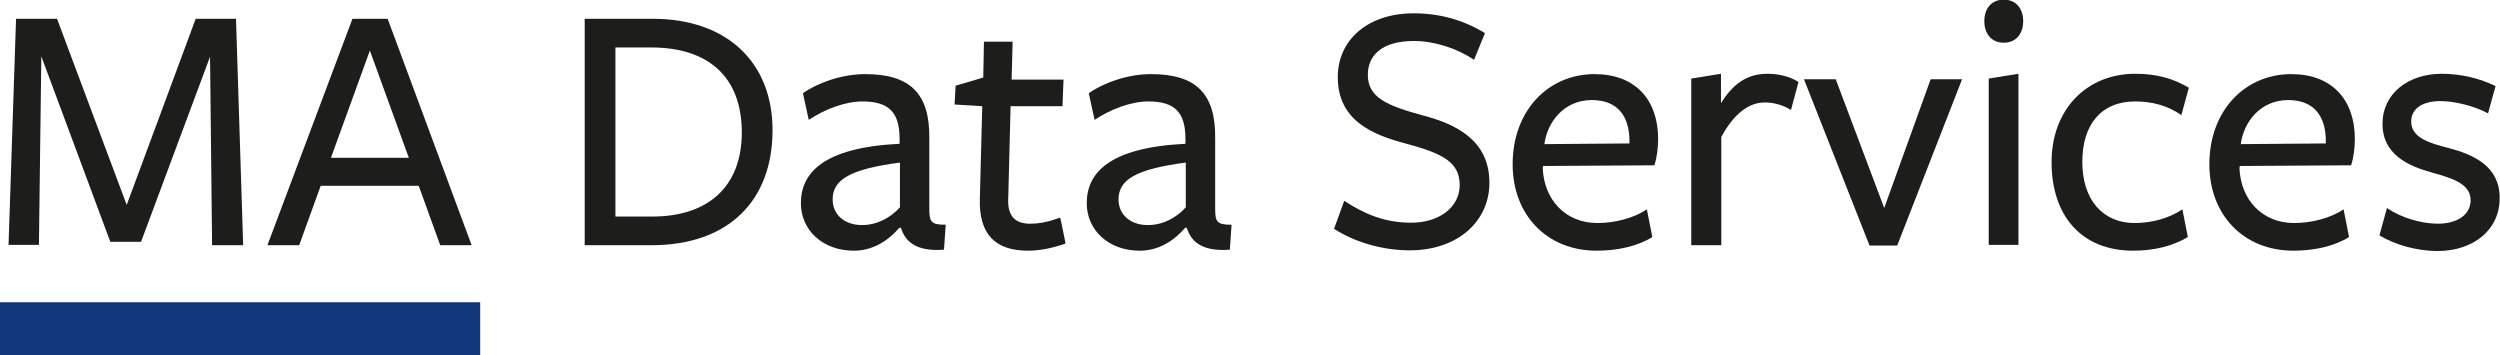
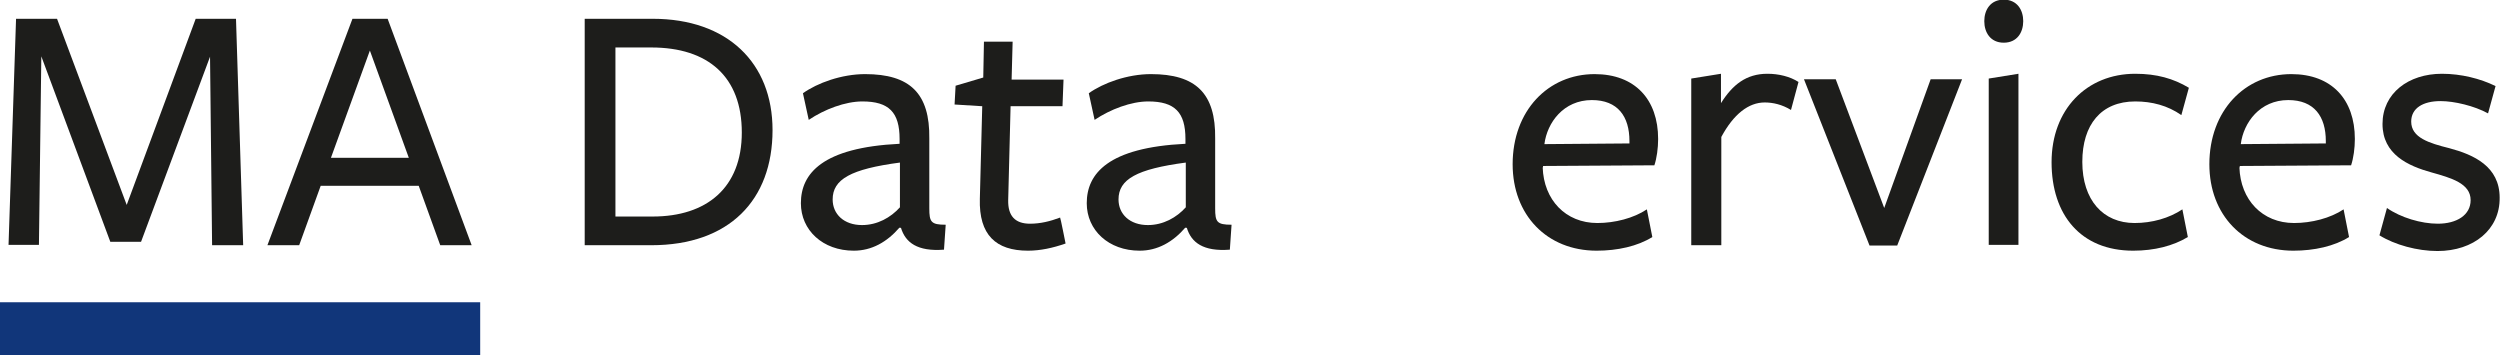
<svg xmlns="http://www.w3.org/2000/svg" version="1.1" id="Layer_1" x="0px" y="0px" viewBox="0 0 732 104" style="enable-background:new 0 0 732 104;" xml:space="preserve">
  <style type="text/css">
	.st0{fill:#11367A;}
	.st1{fill:#1D1D1B;}
</style>
  <polyline class="st0" points="0,88.5 140.6,88.5 140.6,104 0,104 " />
  <g>
    <path class="st1" d="M61.5,16.6L41.3,70.8h-9L12.1,16.5l-0.7,55.2H2.5L4.7,5.5h12L37.1,60L57.3,5.5h11.8l2.1,66.3h-9.1L61.5,16.6z" />
    <path class="st1" d="M138.1,71.8h-9.2l-6.3-17.4H93.9l-6.3,17.4h-9.3l24.9-66.3h10.3L138.1,71.8z M108.3,14.8L96.9,46.2h22.8   L108.3,14.8z" />
-     <path class="st1" d="M190.7,71.8c-5.3,0-19.5,0-19.5,0V5.5c0,0,14.6,0,19.9,0c21.9,0,35.1,12.9,35.1,32.6   C226.2,58.6,213.5,71.8,190.7,71.8z M190.7,13.9h-10.5v49.5h10.9c15.8,0,26.1-8.4,26.1-24.6C217.2,22.5,207.4,13.9,190.7,13.9z" />
+     <path class="st1" d="M190.7,71.8c-5.3,0-19.5,0-19.5,0V5.5c0,0,14.6,0,19.9,0c21.9,0,35.1,12.9,35.1,32.6   C226.2,58.6,213.5,71.8,190.7,71.8z M190.7,13.9h-10.5v49.5h10.9c15.8,0,26.1-8.4,26.1-24.6C217.2,22.5,207.4,13.9,190.7,13.9" />
    <path class="st1" d="M263.4,66.6c-3.7,4.3-8.2,6.8-13.4,6.8c-9.1,0-15.5-6-15.5-13.9c0-8.7,6.3-16.3,28.9-17.4v-1.4   c0-7.8-3.1-11-10.9-11c-5,0-11.1,2.3-15.7,5.4l-1.7-7.8c4.2-3,11.3-5.6,18.2-5.6c13.1,0,19,5.6,18.8,18.9v20.4c0,4,0.5,4.8,4.8,4.8   l-0.5,7.3c-7.8,0.6-11.3-2.1-12.6-6.4H263.4z M263.5,47.6c-14.4,1.9-19.7,4.9-19.7,10.8c0,4.3,3.3,7.5,8.6,7.5   c4.5,0,8.4-2.2,11.1-5.2V47.6z" />
    <path class="st1" d="M301,73.4c-9.4,0-14.4-4.6-14.1-15.2l0.7-27.1l-8.1-0.5l0.3-5.5l8.1-2.4l0.2-10.5h8.4l-0.3,11.1h15.2l-0.3,7.8   h-15.2l-0.7,27.5c-0.1,4.6,2,6.9,6.4,6.9c3,0,5.9-0.7,8.8-1.8c0.1,0,1.6,7.6,1.6,7.6C308.3,72.6,304.6,73.4,301,73.4z" />
    <path class="st1" d="M347.1,66.6c-3.7,4.3-8.2,6.8-13.4,6.8c-9.1,0-15.5-6-15.5-13.9c0-8.7,6.3-16.3,28.9-17.4v-1.4   c0-7.8-3.1-11-10.9-11c-5,0-11.1,2.3-15.7,5.4l-1.7-7.8c4.2-3,11.3-5.6,18.2-5.6c13.1,0,19,5.6,18.8,18.9v20.4c0,4,0.5,4.8,4.8,4.8   l-0.5,7.3c-7.8,0.6-11.3-2.1-12.6-6.4H347.1z M347.2,47.6c-14.4,1.9-19.7,4.9-19.7,10.8c0,4.3,3.3,7.5,8.6,7.5   c4.5,0,8.4-2.2,11.1-5.2V47.6z" />
-     <path class="st1" d="M427.4,54.2c0-6.8-5.1-9.3-15.9-12.2c-9.4-2.5-19.8-6.6-19.8-19.4c0-11.1,9-18.7,22.2-18.7   c7.6,0,14.5,1.9,20.9,5.8l-3.2,7.8c-5.1-3.4-11.7-5.5-17.6-5.5c-9.5,0-13.5,4.3-13.5,9.9c0,6.7,5.6,9,16.1,11.9   c9.6,2.5,19.5,7.2,19.5,19.7c0,11.4-9.4,19.8-23.3,19.8c-7.7,0-15.8-2.2-22.2-6.3l3-8.2c5.6,3.7,11.7,6.4,19.4,6.4   C421.3,65.3,427.4,60.7,427.4,54.2z" />
    <path class="st1" d="M451.7,49c0.3,9.5,6.7,16.3,16,16.3c5.1,0,10.6-1.4,14.5-4l1.6,8.1c-4.3,2.7-10.2,4-16.3,4   c-14.6,0-24.6-10.5-24.6-25.3c0-15.7,10.4-26.4,24-26.4c11.8,0,18.6,7.4,18.6,19c0,2.7-0.4,5.6-1.1,7.7c-0.1,0-32.6,0.2-32.6,0.2   V49z M477.1,42v-0.7c0-7.2-3.4-12-11-12c-8.3,0-13.1,6.6-13.9,12.9L477.1,42z" />
    <path class="st1" d="M503.9,71.8h-8.7V23l8.7-1.4v8.6c3.4-5.4,7.4-8.6,13.6-8.6c3.3,0,6.6,0.8,9.1,2.4l-2.2,8.2   c-2.6-1.6-5.3-2.2-7.7-2.2c-4.7,0-9.1,3.4-12.7,10.1V71.8z" />
    <path class="st1" d="M555.5,71.9h-8.1l-19.2-48.7h9.3l14.2,37.7l13.6-37.7h9.2L555.5,71.9z" />
    <path class="st1" d="M586.7,12.5c-3.9,0-5.7-3-5.7-6.3s1.8-6.3,5.7-6.3s5.7,3,5.7,6.3S590.6,12.5,586.7,12.5z M582.3,71.8V23   l8.7-1.4v50.1H582.3z" />
    <path class="st1" d="M624.6,73.4c-15.4,0-23.9-10.5-23.9-25.9c0-15.5,10.3-25.9,24.5-25.9c6.3,0,11.2,1.4,15.7,4.1l-2.2,8   c-4-2.8-8.6-4-13.5-4c-10,0-15.5,6.8-15.5,17.7c0,11.2,6.1,17.9,15.3,17.9c5.1,0,10.1-1.4,14-4l1.6,8.1   C636.3,72,630.8,73.4,624.6,73.4z" />
    <path class="st1" d="M655.7,49c0.3,9.5,6.7,16.3,16,16.3c5.1,0,10.6-1.4,14.5-4l1.6,8.1c-4.3,2.7-10.2,4-16.3,4   c-14.6,0-24.6-10.5-24.6-25.3c0-15.7,10.4-26.4,24-26.4c11.8,0,18.6,7.4,18.6,19c0,2.7-0.4,5.6-1.1,7.7c-0.1,0-32.6,0.2-32.6,0.2   V49z M681,42v-0.7c0-7.2-3.4-12-11-12c-8.3,0-13.1,6.6-13.9,12.9L681,42z" />
    <path class="st1" d="M713.7,73.5c-5.9,0-12.5-1.8-17-4.6l2.2-8c4,2.8,10,4.6,14.9,4.6c5.5,0,9.6-2.5,9.6-6.9   c0-4.9-5.7-6.5-11.4-8.1c-6.9-1.9-14.4-5.3-14.4-14.2c0-9,7.6-14.7,17.4-14.7c5.6,0,11.2,1.4,15.7,3.6l-2.2,8   c-4-2.2-9.9-3.6-13.9-3.6c-5.2,0-8.6,2.1-8.6,6c0,4.7,5.2,6.3,11.2,7.8c7.1,1.9,14.7,5.3,14.7,14.5C732,67.2,724.3,73.5,713.7,73.5   z" />
  </g>
</svg>